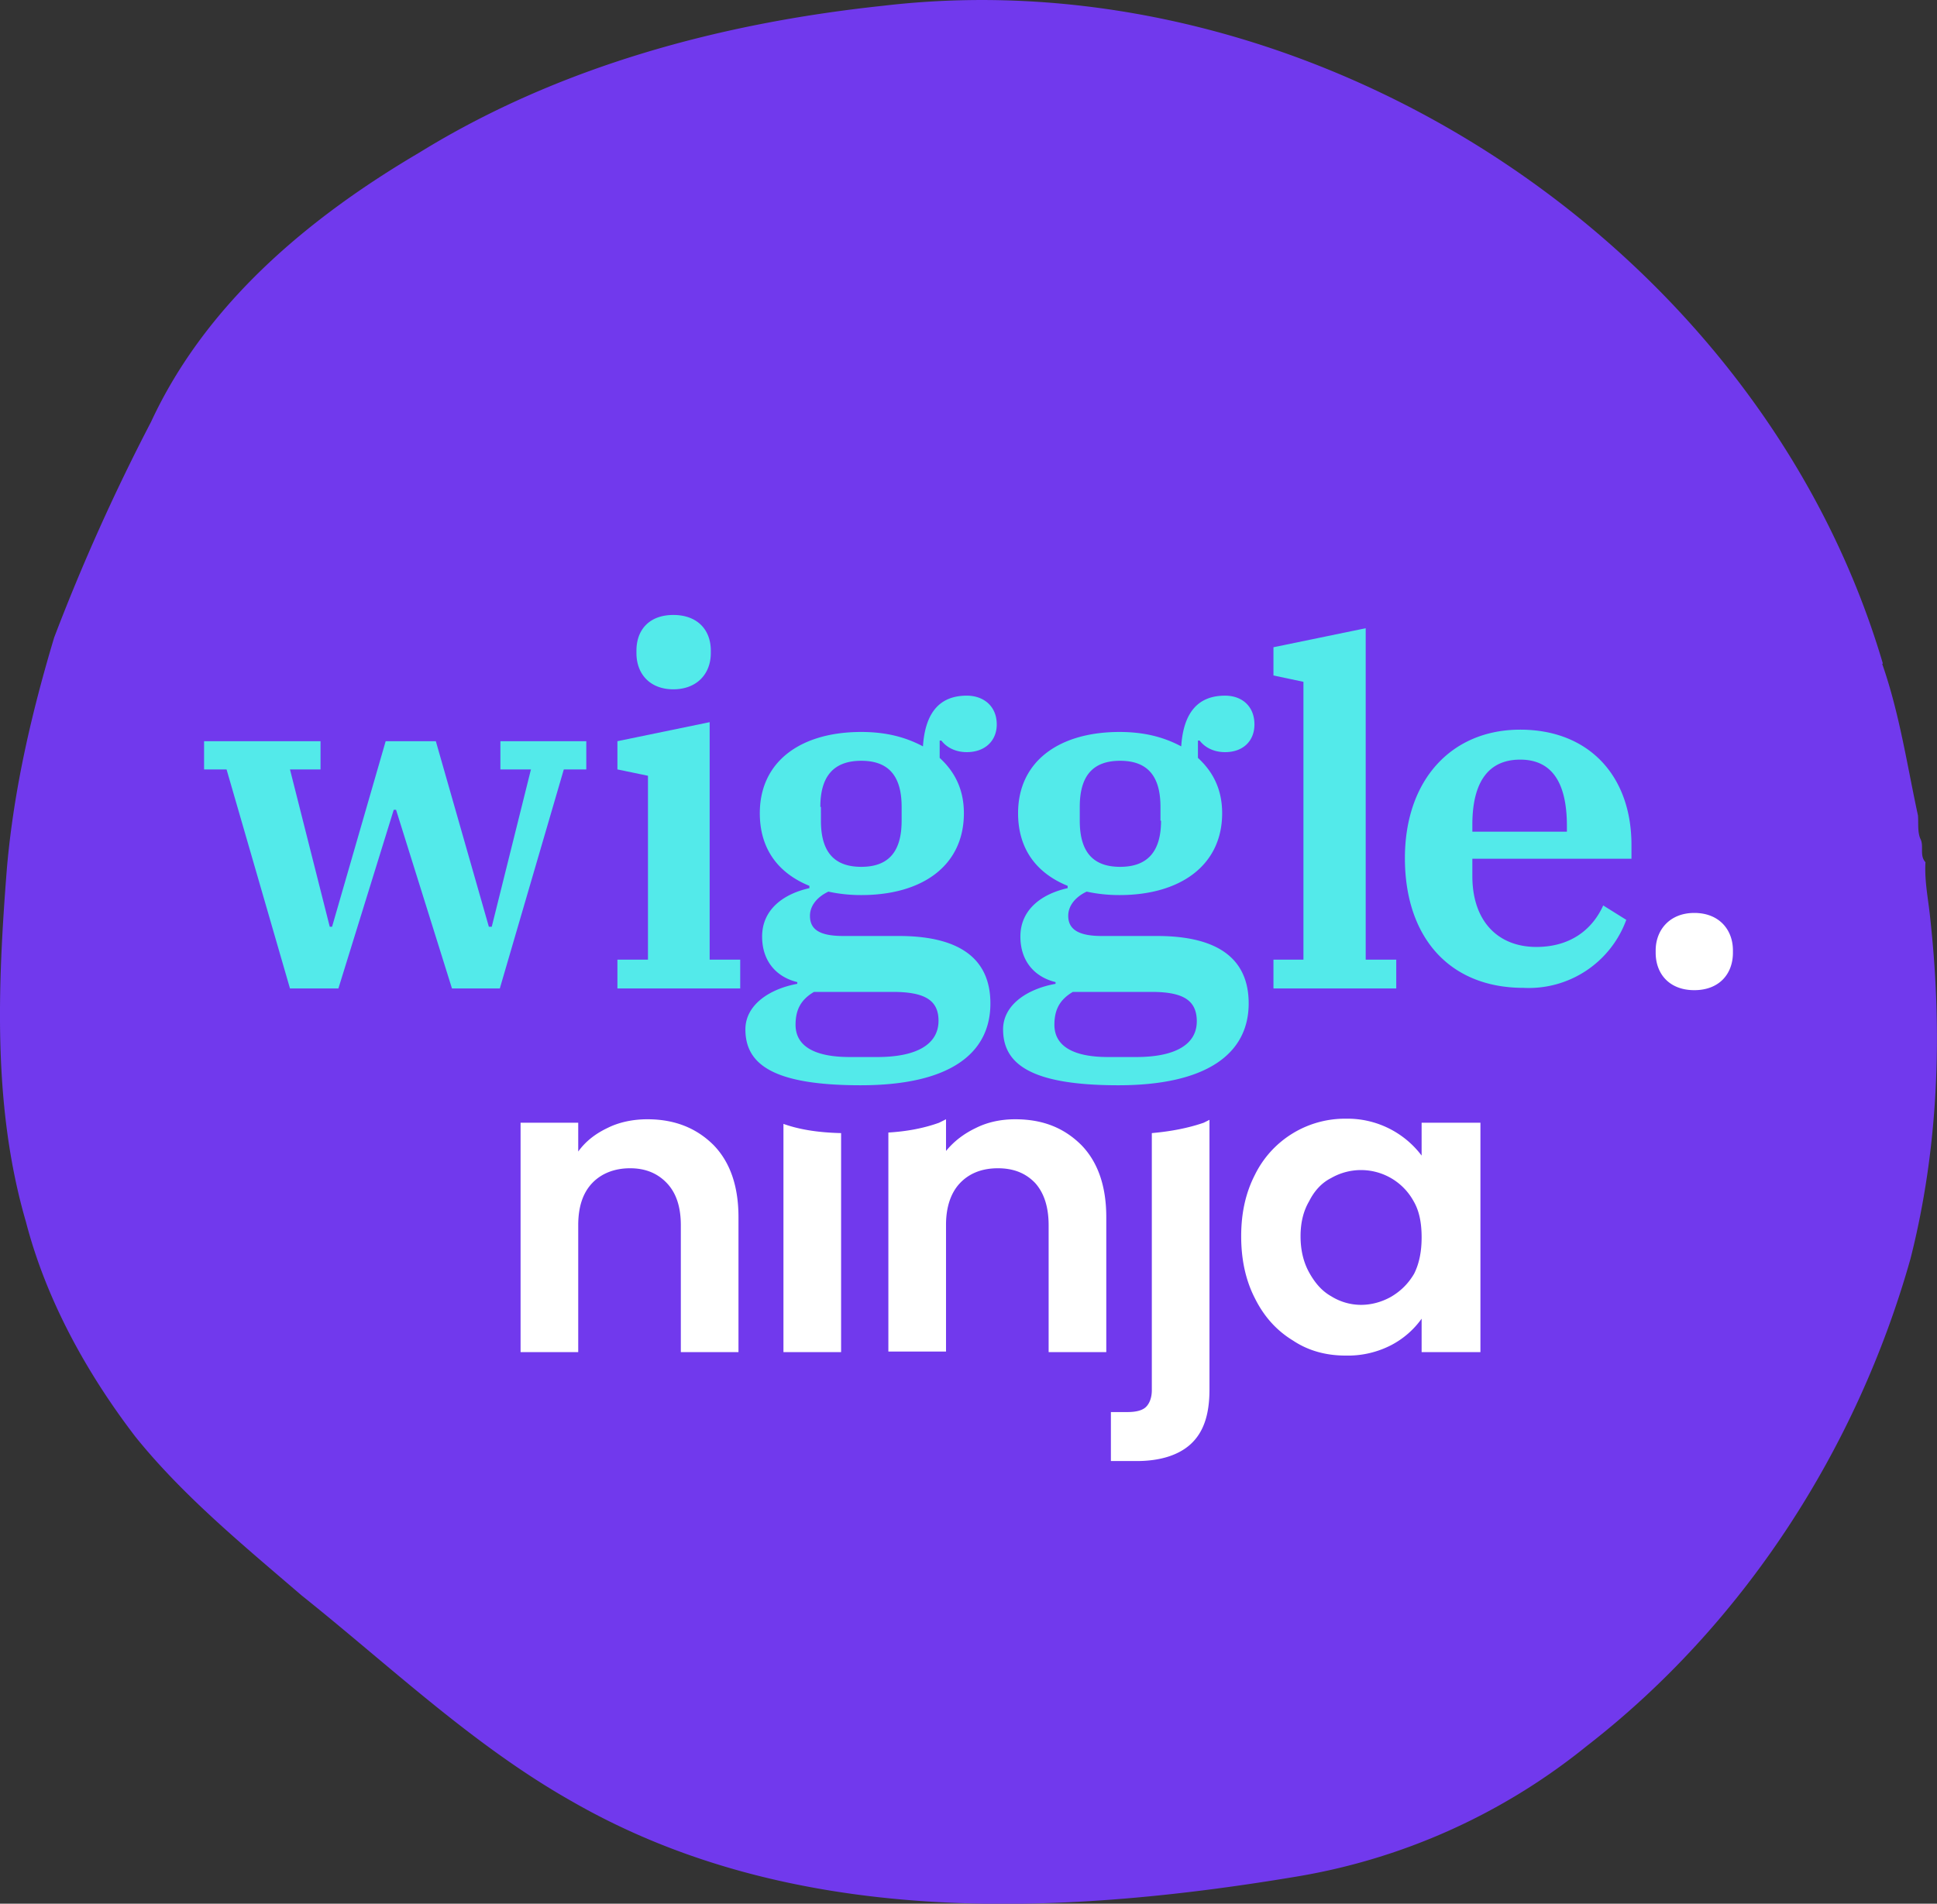
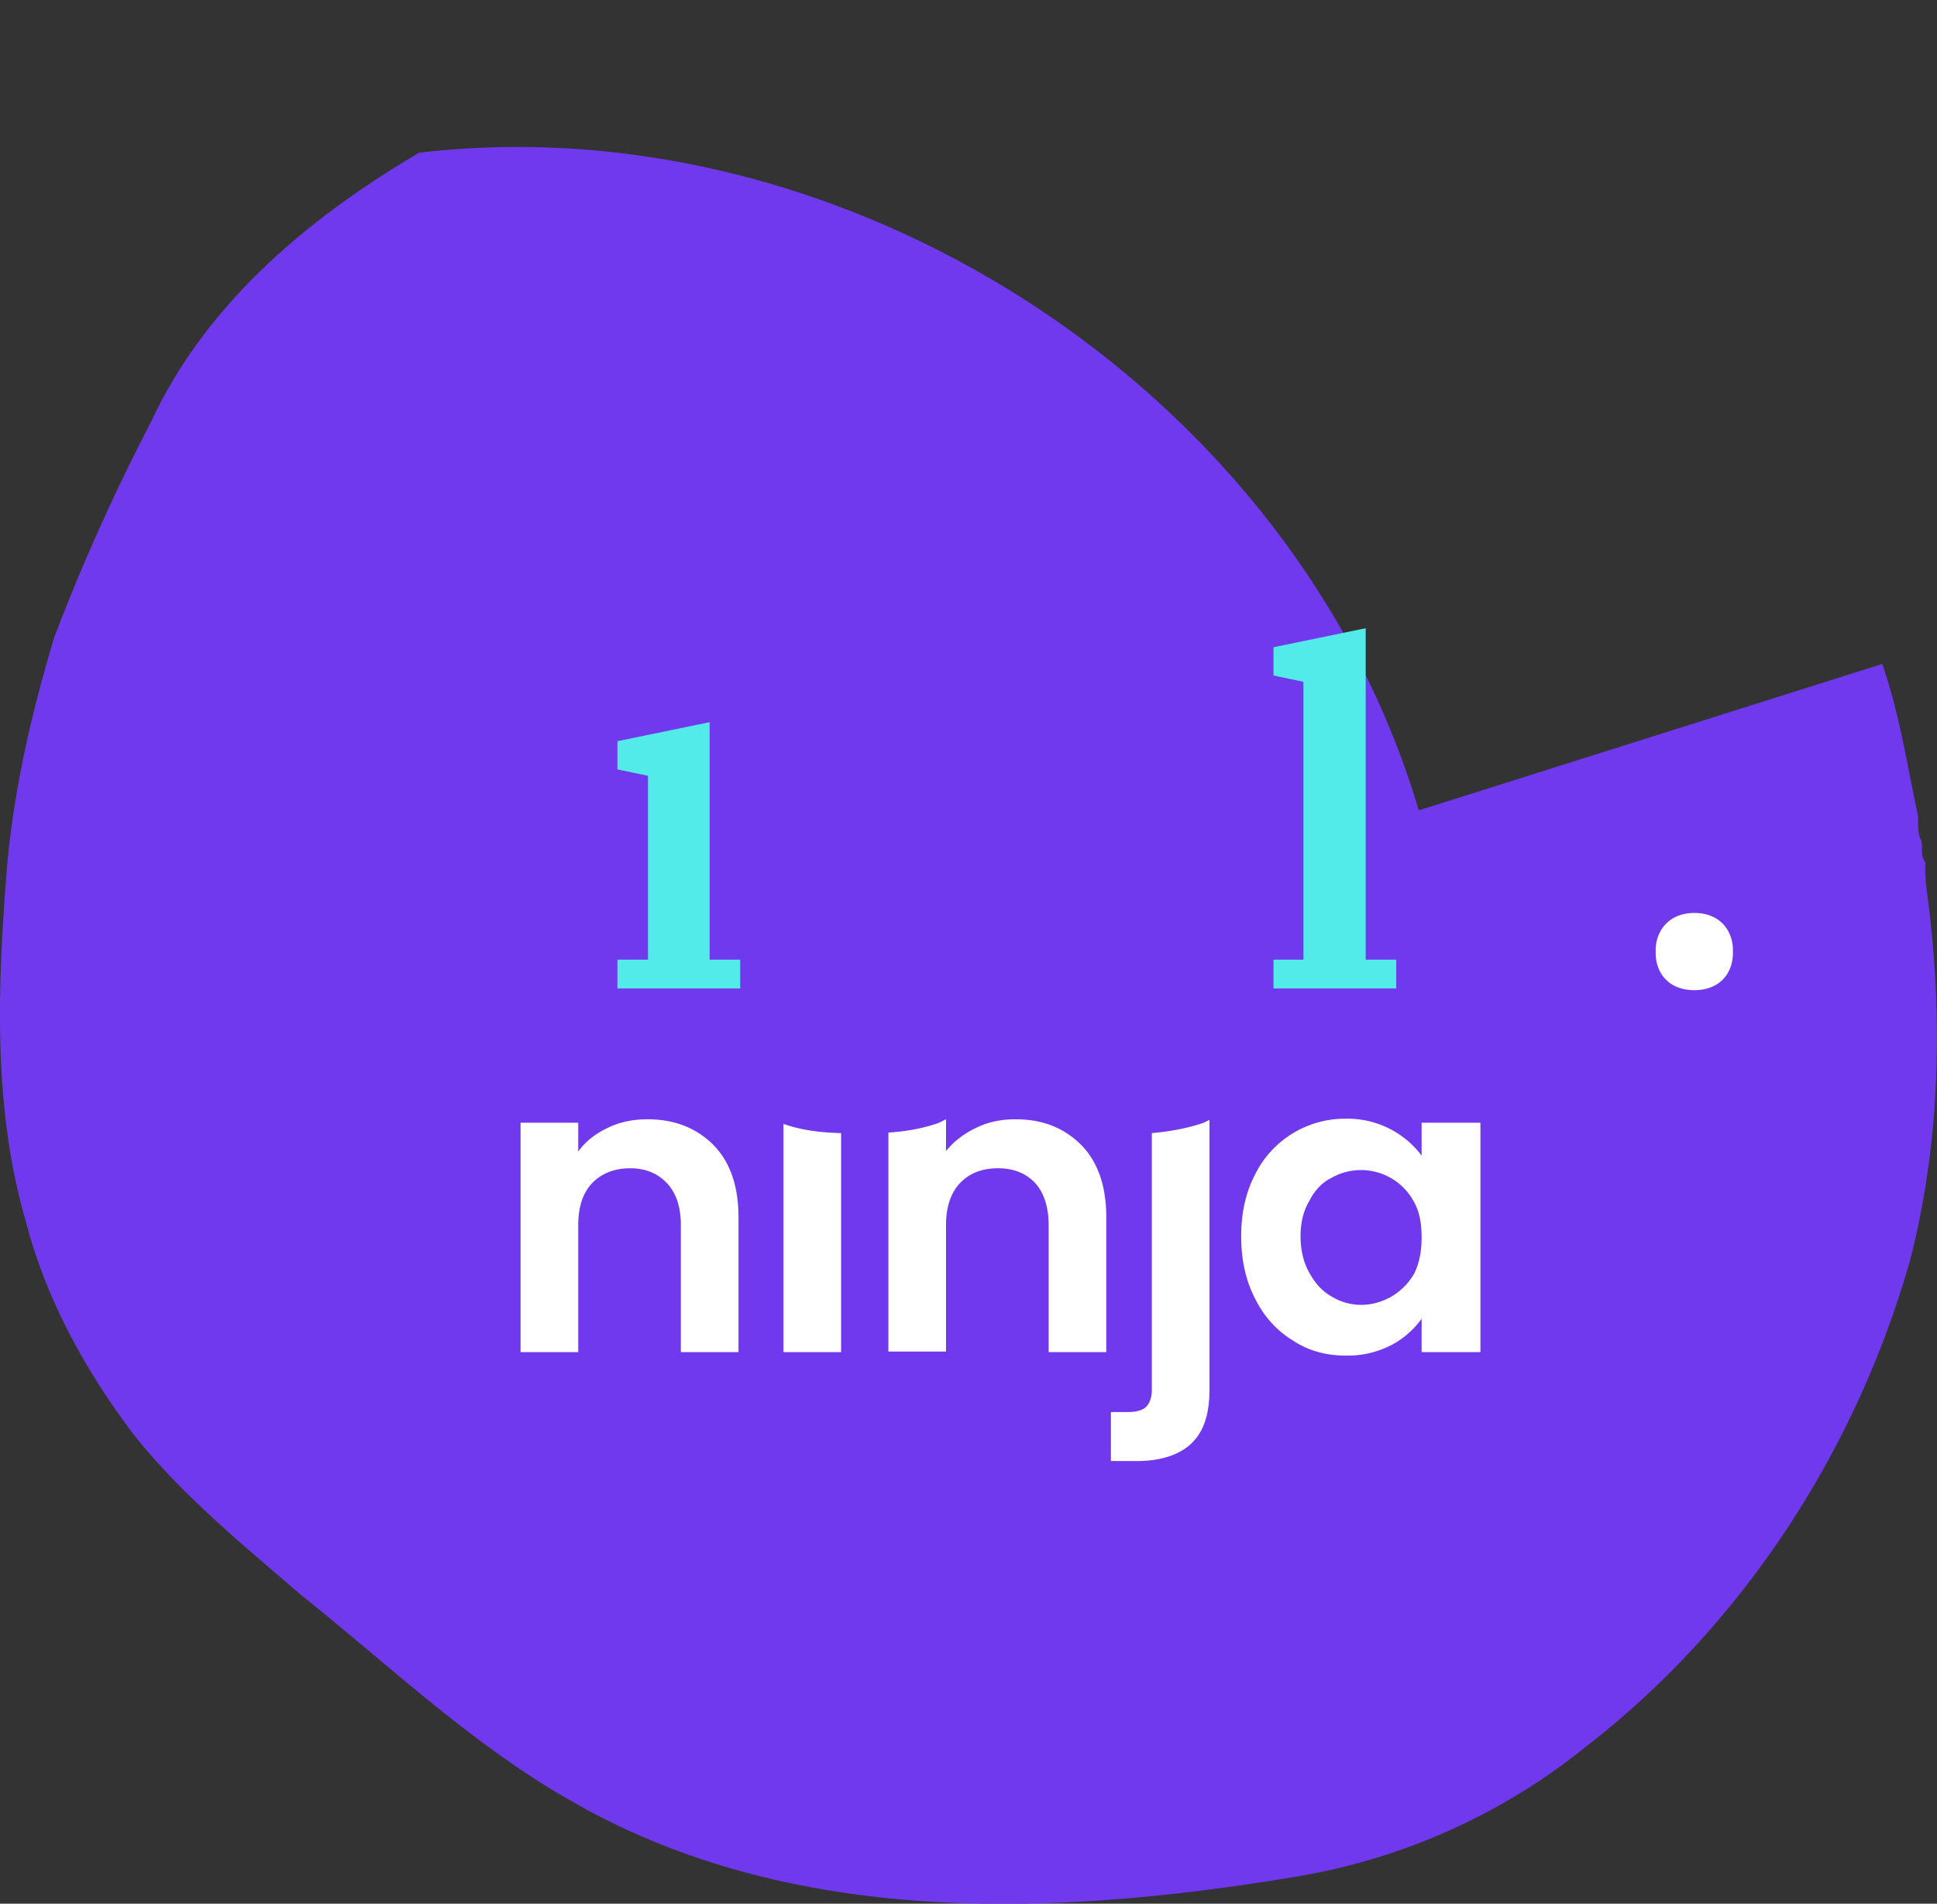
<svg xmlns="http://www.w3.org/2000/svg" id="Layer_1" viewBox="0 0 336 330.3">
  <rect x="0" y="0" width="336" height="330.3" fill="#333333" stroke="none" />
  <defs>
    <style>.cls-1,.cls-3{fill:#53eaea;stroke-width:0}.cls-3{fill:#fff}</style>
  </defs>
-   <path d="M326.5 115.2c3 8.6 4.3 17.5 6.2 26.3.1 1.3-.1 2.8.4 4 .7 1.3-.2 2.9.9 4.1-.2 3.2.5 6.5.8 9.5 2.2 19.9 1.5 40-3.4 59.3-9.3 33-28.9 63.4-56.1 84.5a108.2 108.2 0 0 1-50.4 22.7c-41.9 7-87.6 8.8-125.6-13-17.2-9.7-31.6-23.5-47-35.8-10-8.6-20.5-17.2-28.8-27.5C15 238.2 8 225.5 4.5 212c-5.8-19.9-4.9-41-3.3-61.4 1.2-13.7 4.3-27 8.2-40a353.5 353.5 0 0 1 16.8-37.4c9.5-20.5 27.3-35.4 46.5-46.7C97 11.5 125 4 153.2 1c74.7-8.8 152 41.6 173.4 114.1Z" style="fill:#7139ed;stroke-width:0" />
-   <path class="cls-1" d="M116.8 119.6c4 0 6.5-2.6 6.5-6.3v-.4c0-3.7-2.4-6.2-6.5-6.2s-6.4 2.5-6.4 6.2v.4c0 3.7 2.4 6.3 6.4 6.3ZM156 162.4h-9.7c-4.1 0-5.8-1.1-5.8-3.5 0-1.8 1.3-3.3 3.2-4.2 1.8.4 3.7.6 5.7.6 10.6 0 17.8-5.1 17.8-14.2 0-4.4-1.8-7.4-4.2-9.6v-3h.3c1 1.3 2.6 2 4.4 2 3.2 0 5.2-2 5.2-4.8 0-3.2-2.3-5-5.2-5-4.5 0-7.2 2.7-7.6 8.8-3-1.6-6.4-2.5-10.7-2.5-10.5 0-17.6 5.1-17.6 14.1 0 6.2 3.2 10.4 8.6 12.6v.4c-4.5 1-8.2 3.7-8.2 8.4 0 4.2 2.4 7 6.1 7.9v.3c-4.9.9-9 3.7-9 7.9 0 6 4.7 9.7 20 9.7s22.5-5.4 22.5-14.2c0-7.2-4.6-11.7-15.9-11.7ZM142.3 140c0-5.3 2.3-8 7.1-8s7 2.7 7 8v2.4c0 5.3-2.2 8-7 8s-7-2.7-7-8V140Zm9.9 43.4h-4.8c-6.3 0-9.4-2-9.4-5.6 0-2.7 1-4.4 3.2-5.7h13.6c5.4 0 8 1.3 8 5 0 4.1-3.8 6.3-10.6 6.3ZM86.8 133.5h5.3l-6.8 27.3h-.5l-9.2-32.2h-8.7l-9.3 32.2h-.4l-6.9-27.3h5.3v-4.9H35.4v4.9h3.9l11 38h8.4l9.6-31h.4l9.7 31h8.3l11.1-38h3.9v-4.9H86.8v4.9zM208.1 128.5c1 1.3 2.6 2 4.4 2 3.2 0 5.1-2 5.1-4.8 0-3.2-2.2-5-5.1-5-4.5 0-7.2 2.7-7.6 8.8-3-1.6-6.4-2.5-10.7-2.5-10.5 0-17.6 5.1-17.6 14.1 0 6.2 3.2 10.4 8.6 12.6v.4c-4.5 1-8.2 3.7-8.2 8.4 0 4.2 2.4 7 6.1 7.9v.3c-5 .9-9.1 3.7-9.1 7.9 0 6 4.8 9.7 20 9.7s22.6-5.4 22.6-14.2c0-7.2-4.6-11.7-15.9-11.7h-9.6c-4.1 0-5.8-1.2-5.8-3.5 0-1.8 1.3-3.3 3.2-4.2 1.8.4 3.7.6 5.7.6 10.6 0 17.8-5.2 17.8-14.2 0-4.4-1.8-7.4-4.2-9.6v-3h.3Zm-22 43.6h13.6c5.3 0 7.9 1.3 7.9 5.1 0 4-3.7 6.2-10.5 6.2h-4.9c-6.2 0-9.3-2-9.3-5.6 0-2.7 1-4.4 3.2-5.7Zm15.3-29.7c0 5.3-2.3 8-7.1 8s-7-2.7-7-8V140c0-5.3 2.2-8 7-8s7 2.7 7 8v2.4ZM283 149.1v-2.5c0-12-7.4-20-19.3-20s-20 8.7-20 22.3 7.6 22.5 20.6 22.5a18 18 0 0 0 17.8-11.8l-4-2.5c-1.8 4-5.5 7.2-11.6 7.2-6.6 0-11.1-4.4-11.1-12.3v-3H283Zm-27.6-6c0-7.7 3-11.3 8.3-11.3s8.1 3.7 8.1 11.5v1h-16.4v-1.1Z" />
+   <path d="M326.5 115.2c3 8.6 4.3 17.5 6.2 26.3.1 1.3-.1 2.8.4 4 .7 1.3-.2 2.9.9 4.1-.2 3.2.5 6.5.8 9.5 2.2 19.9 1.5 40-3.4 59.3-9.3 33-28.9 63.4-56.1 84.5a108.2 108.2 0 0 1-50.4 22.7c-41.9 7-87.6 8.8-125.6-13-17.2-9.7-31.6-23.5-47-35.8-10-8.6-20.5-17.2-28.8-27.5C15 238.2 8 225.5 4.5 212c-5.8-19.9-4.9-41-3.3-61.4 1.2-13.7 4.3-27 8.2-40a353.5 353.5 0 0 1 16.8-37.4c9.5-20.5 27.3-35.4 46.5-46.7c74.7-8.8 152 41.6 173.4 114.1Z" style="fill:#7139ed;stroke-width:0" />
  <path class="cls-3" d="M293.9 158.4c-4.3 0-6.7 3-6.7 6.5v.4c0 3.7 2.4 6.5 6.7 6.5s6.7-2.8 6.7-6.5v-.4c0-3.6-2.4-6.5-6.7-6.5ZM123.8 198.7c2.9 3 4.3 7.2 4.3 12.5v23.4h-10v-22c0-3.2-.8-5.6-2.4-7.3-1.6-1.7-3.7-2.6-6.4-2.6s-5 .9-6.6 2.6c-1.6 1.7-2.4 4.1-2.4 7.3v22h-10v-39.8h10v5c1.3-1.8 3-3.1 5.1-4.1 2-1 4.4-1.5 6.9-1.5 4.7 0 8.5 1.5 11.5 4.5Zm12.1 35.9h10v-38c-4.3-.1-7.5-.7-10-1.6v39.6Zm56 0v-23.4c0-5.3-1.4-9.5-4.3-12.5-3-3-6.7-4.5-11.5-4.5-2.5 0-4.8.5-6.8 1.5-2.1 1-3.8 2.3-5.2 4v-5.5l-1.2.6c-2.5.9-5.4 1.5-8.8 1.7v38h10v-22c0-3 .8-5.5 2.4-7.2 1.6-1.7 3.8-2.6 6.6-2.6s4.9.9 6.5 2.6c1.5 1.7 2.3 4.1 2.3 7.3v22h10Zm7.9 6.6c0 1.3-.4 2.3-1 2.9-.6.6-1.7.9-3.2.9h-2.9v8.5h4.5c4 0 7.2-1 9.3-2.9 2.2-2 3.3-5 3.3-9.5v-46.8l-1 .5c-2.6.9-5.6 1.5-9 1.8v44.6Zm57-46.4v39.8h-10.2v-5.8a15 15 0 0 1-5.3 4.6 16.4 16.4 0 0 1-7.9 1.8c-3.3 0-6.4-.8-9.1-2.6-2.8-1.7-5-4.1-6.6-7.3-1.6-3.1-2.4-6.7-2.4-10.8s.8-7.6 2.4-10.7a17.4 17.4 0 0 1 15.8-9.7 16.1 16.1 0 0 1 13.1 6.4v-5.7h10.2Zm-10.2 19.9c0-2.5-.4-4.6-1.4-6.3a10.4 10.4 0 0 0-14.3-4c-1.6.8-2.9 2.2-3.8 4-1 1.7-1.5 3.7-1.5 6.1s.5 4.5 1.5 6.3c1 1.8 2.2 3.2 3.8 4.1 1.6 1 3.4 1.5 5.2 1.5s3.6-.5 5.2-1.4c1.7-1 3-2.3 4-4 .9-1.8 1.3-3.9 1.3-6.3Z" />
  <path class="cls-1" d="m123.1 125.3-16 3.3v4.9l5.3 1.1v31.9h-5.3v5h21.3v-5h-5.3v-41.2zM236.9 109l-16 3.3v4.9l5.2 1.1v48.2h-5.2v5h21.3v-5h-5.3V109z" />
</svg>